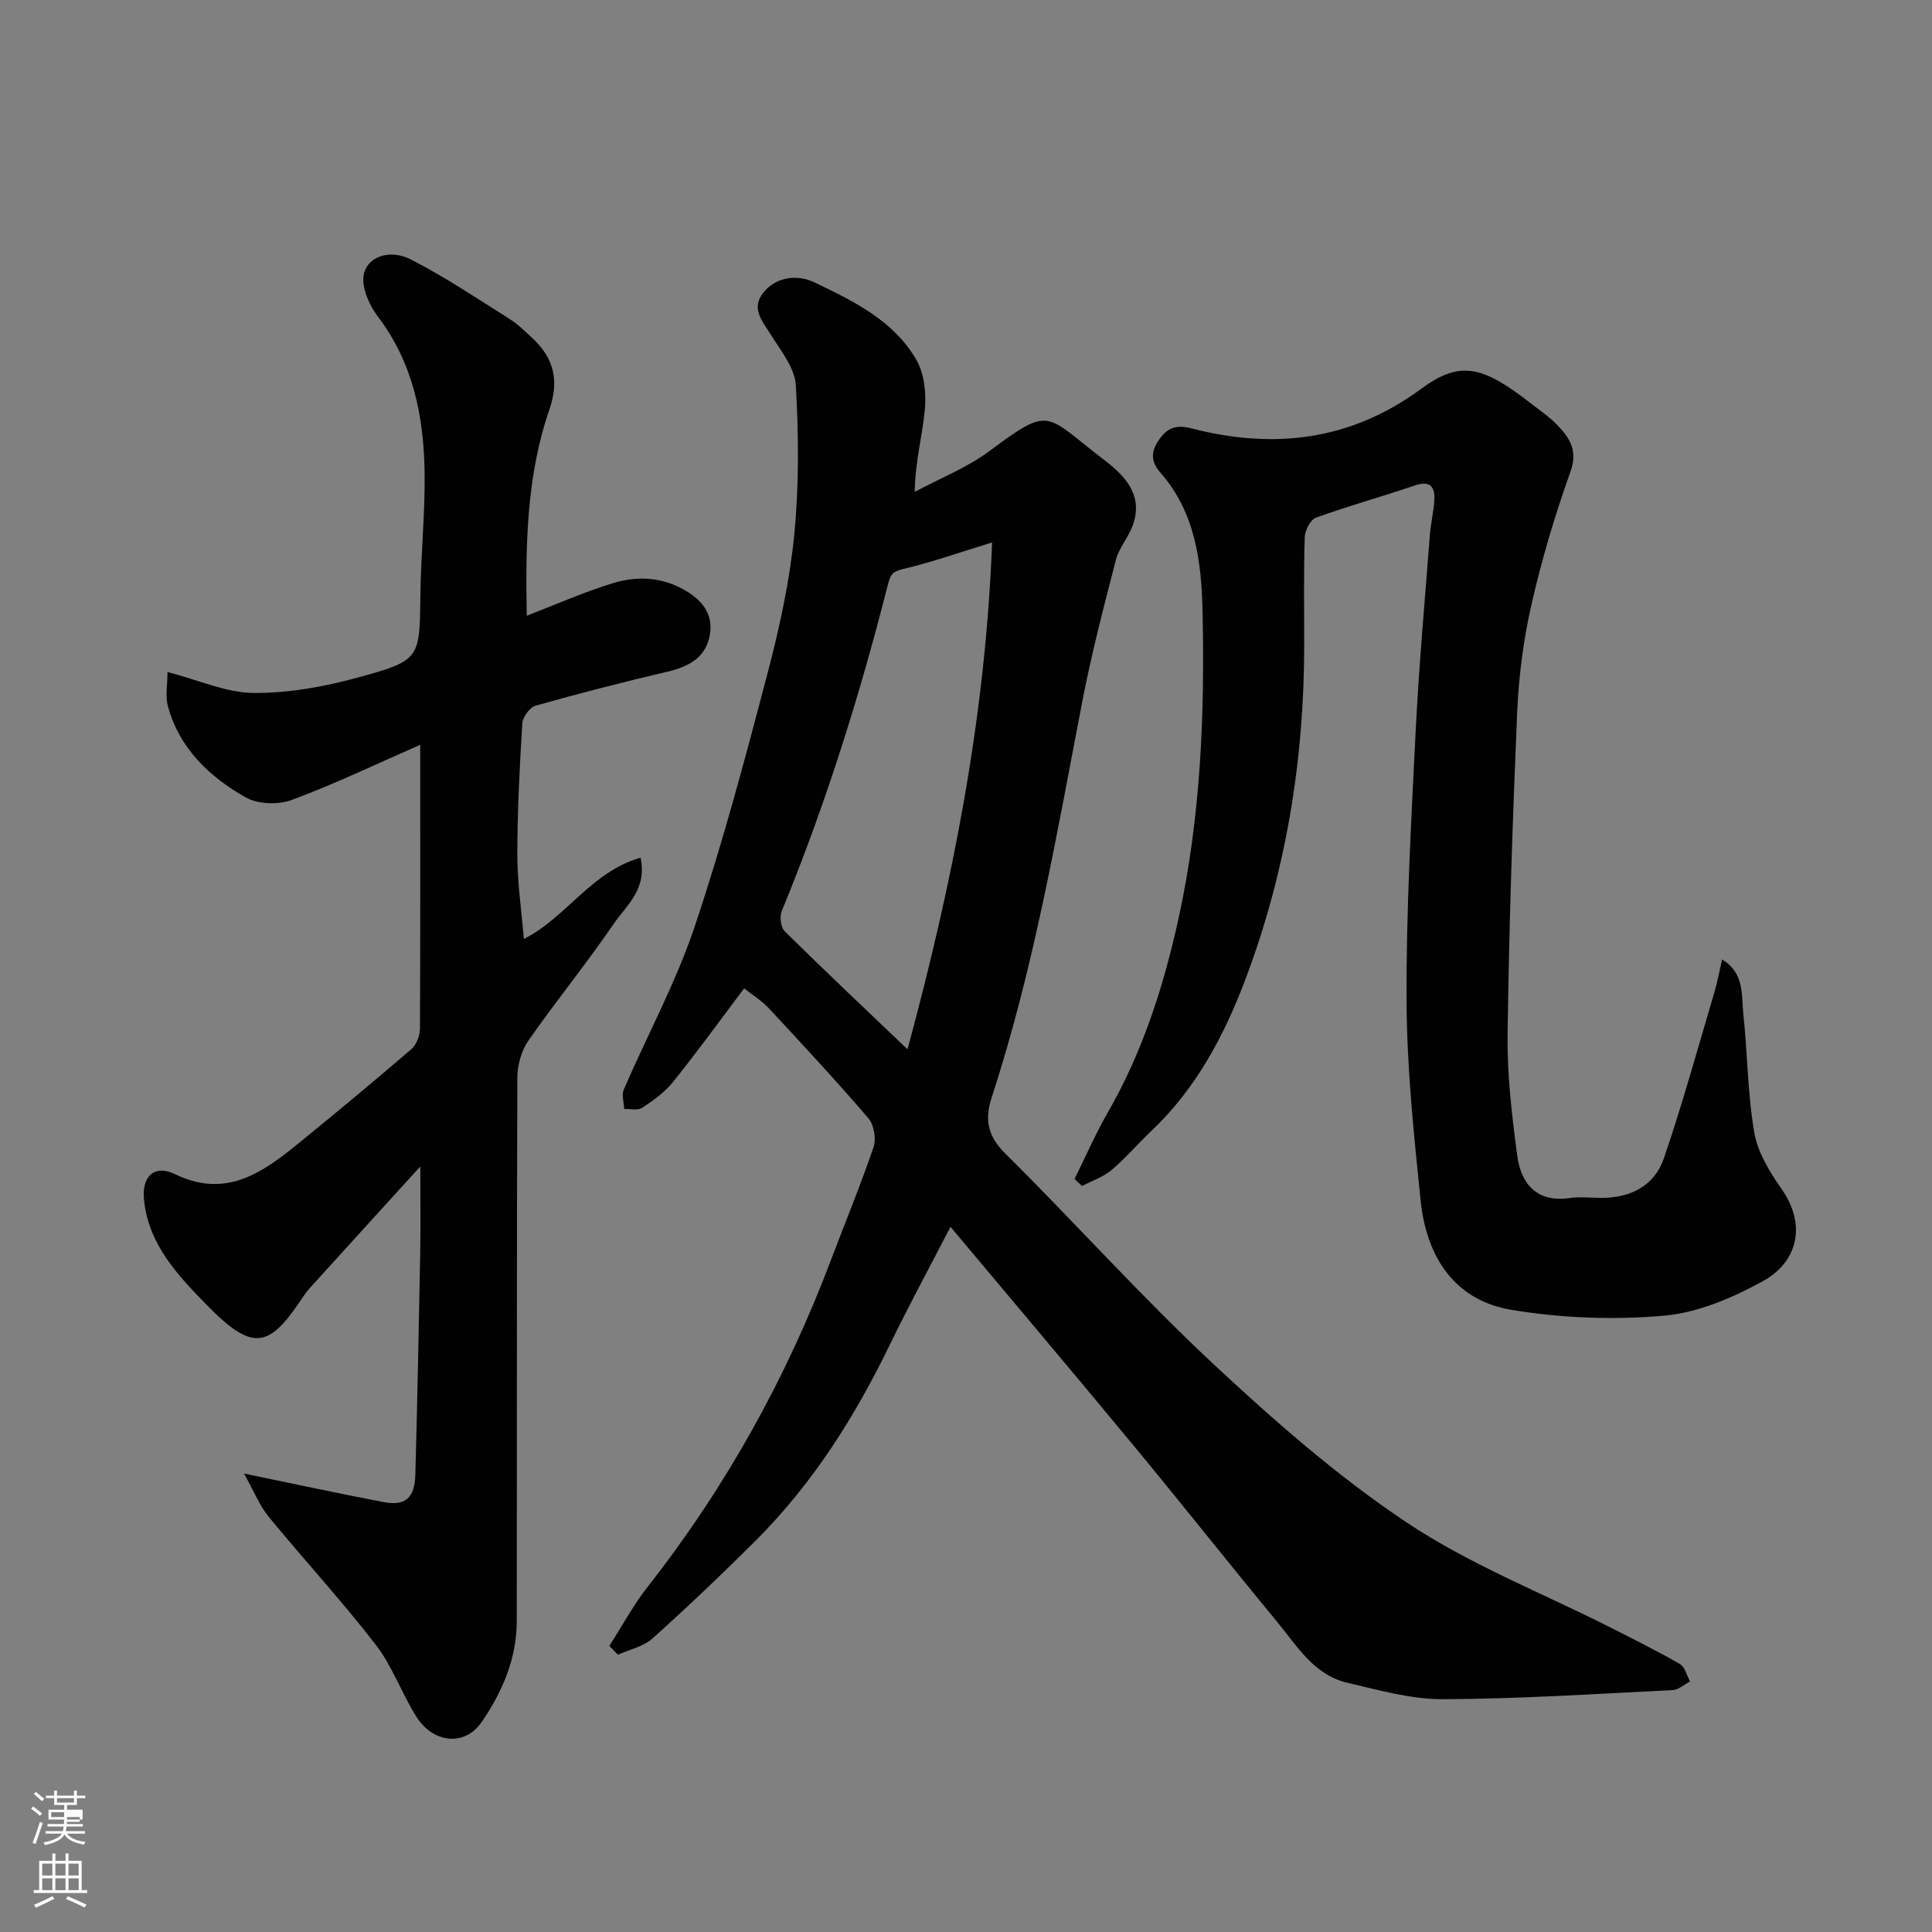
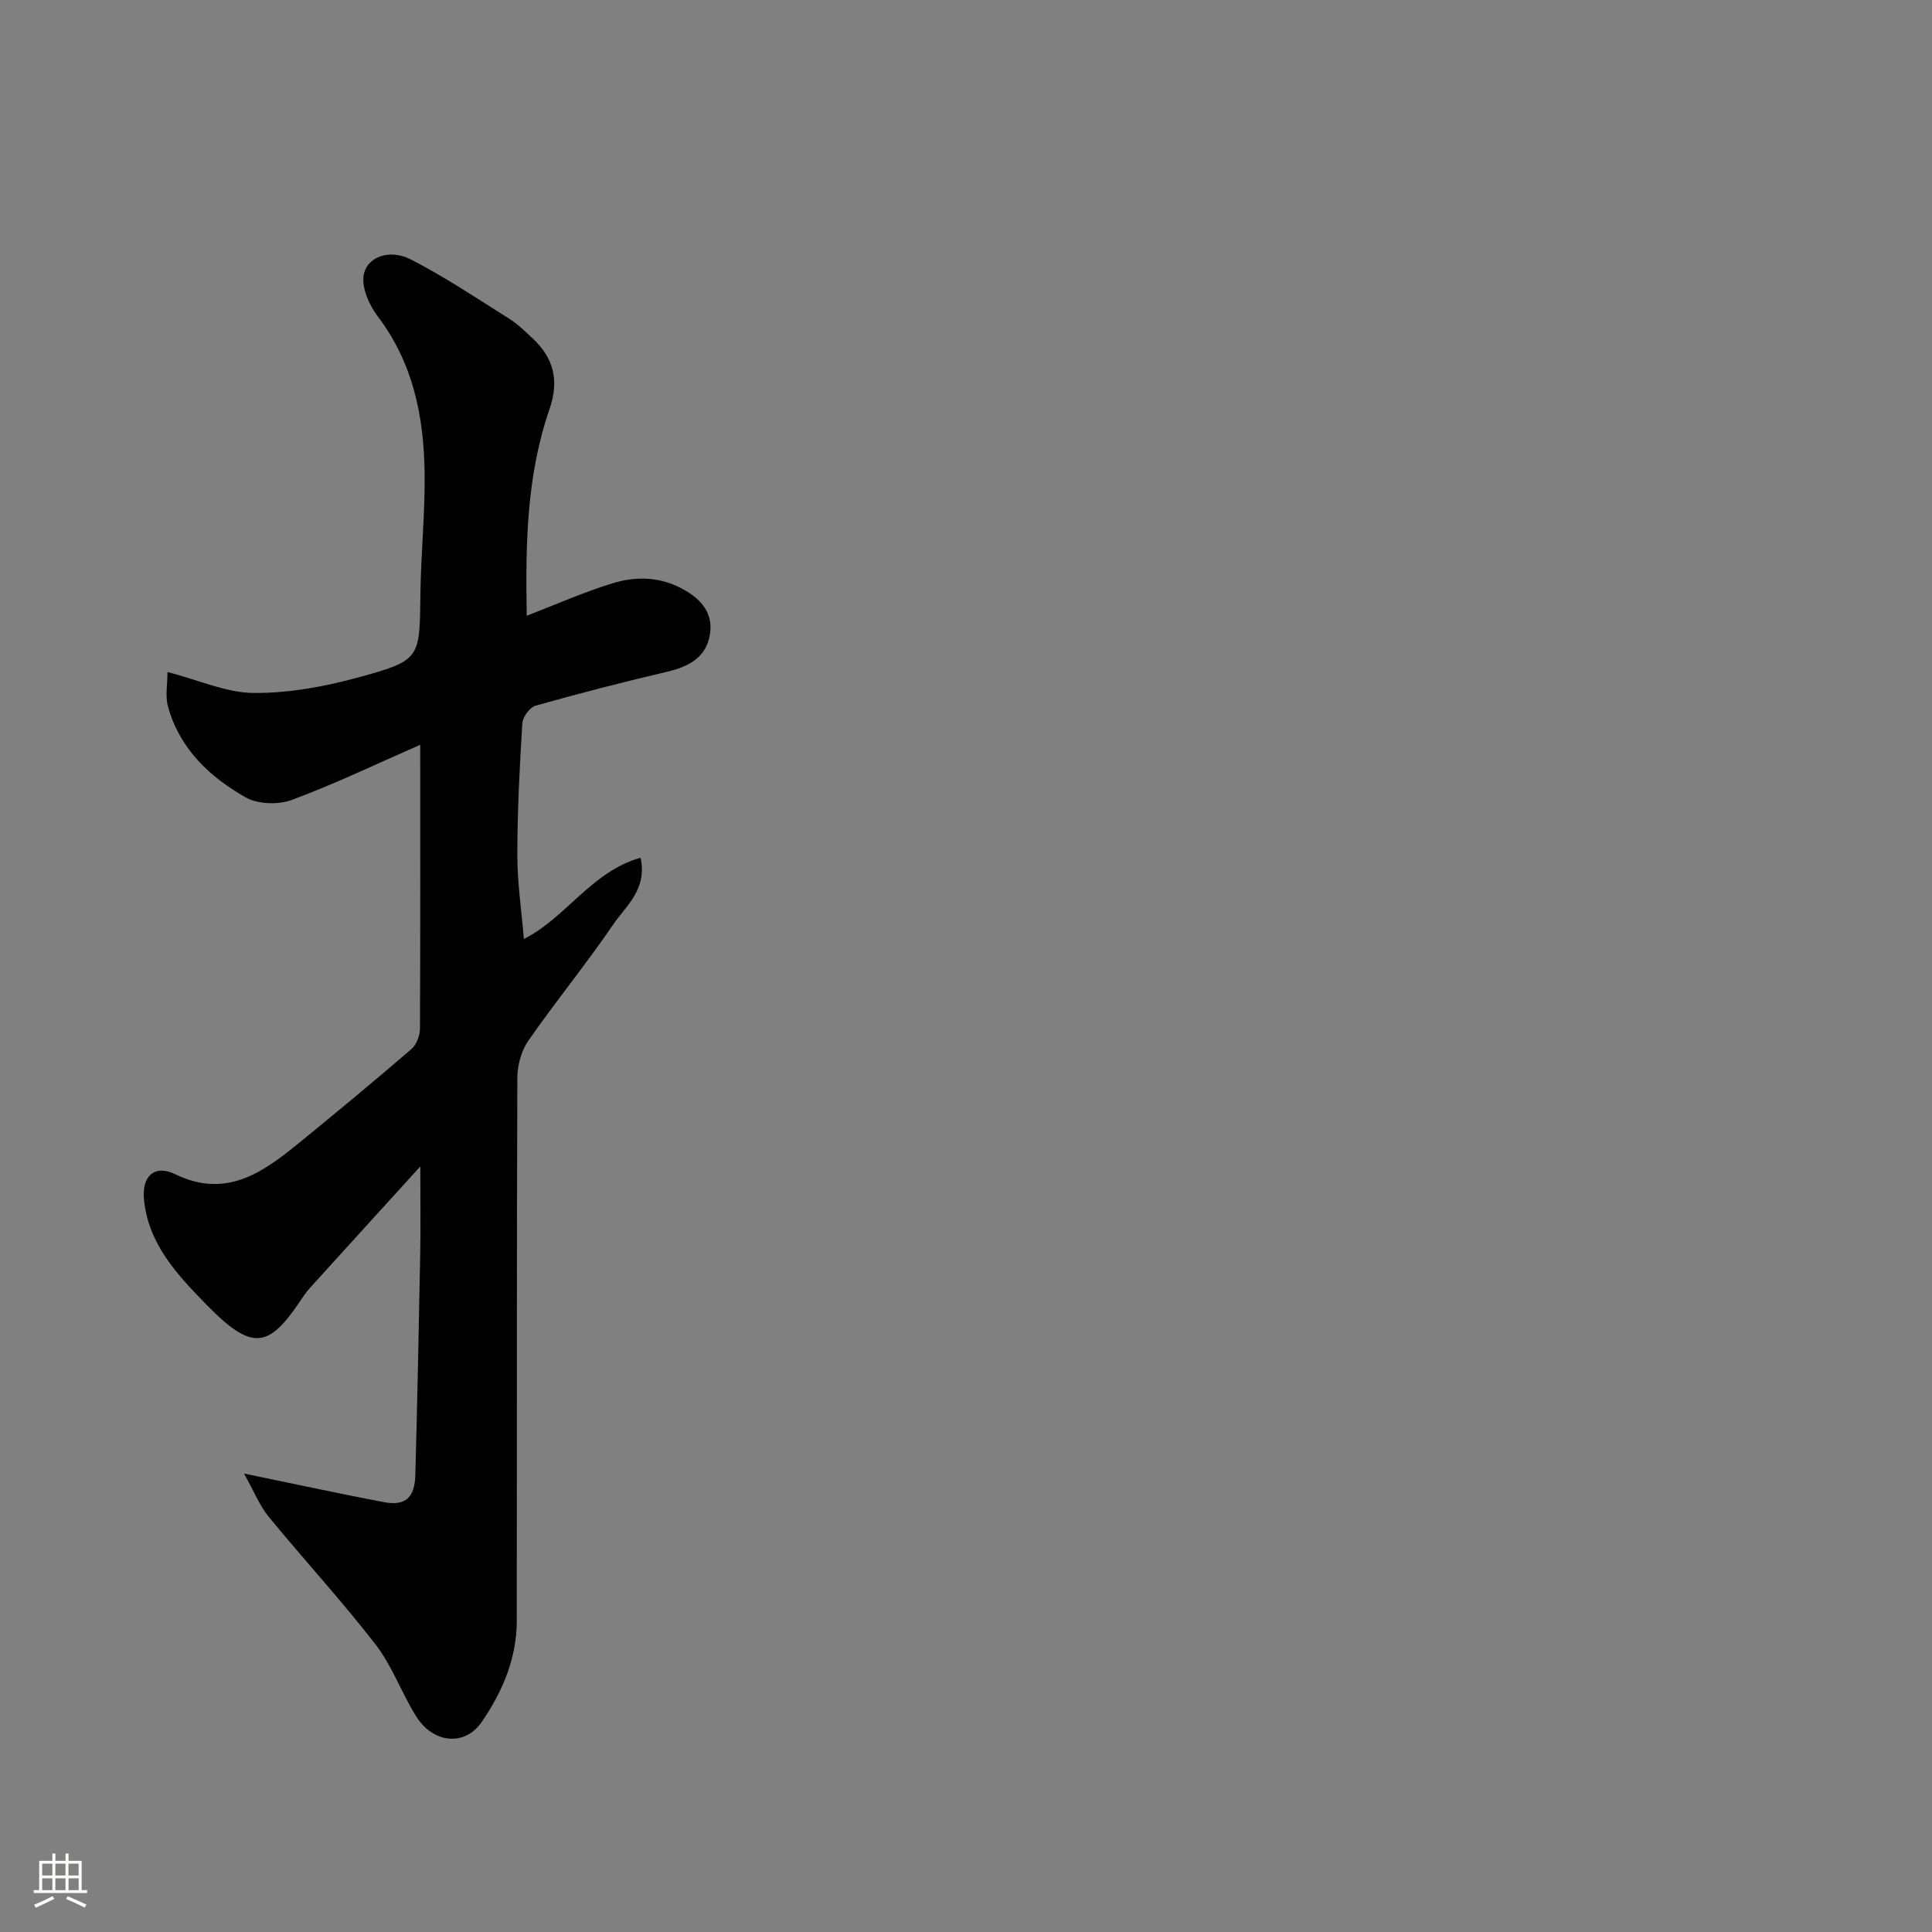
<svg xmlns="http://www.w3.org/2000/svg" enable-background="new 0 0 400 400" viewBox="0 0 400 400">
  <rect x="0" y="0" width="400" height="400" fill="#808080" stroke="none" />
-   <path d="m6.44 374.46.42-.45c.65.47 1.27.95 1.85 1.44l-.45.49c-.65-.56-1.25-1.06-1.82-1.48m.93 7.33-.63-.26c.55-1.36 1.05-2.8 1.52-4.33.19.1.38.19.59.27-.46 1.29-.95 2.73-1.48 4.32m-.38-10.38.44-.42c.43.34 1.01.82 1.74 1.44l-.49.49c-.53-.51-1.09-1.01-1.69-1.51m2.5.35h1.72v-1.04h.59v1.04h3.52v-1.04h.59v1.04h1.75v.53h-1.75v1.42h-2.03v.97h3.22v2.03h-3.24c0 .35-.01.66-.03.93h3.32v.53h-3.37c-.03.27-.08.58-.15.94h3.96v.53h-3.71c.67.92 1.93 1.48 3.79 1.68-.13.24-.23.44-.29.59-2.13-.38-3.48-1.08-4.04-2.12-.43.97-1.77 1.72-4.03 2.23-.09-.19-.2-.37-.33-.55 2.1-.42 3.37-1.03 3.81-1.83h-3.36v-.53h3.58c.08-.29.13-.61.16-.94h-3.33v-.53h3.39c.02-.27.04-.58.04-.93h-3.23v-2.03h3.25v-.97h-2.07v-1.42h-1.73zm1.12 3.44v1h2.65c.01-.3.02-.44.01-.4v-.25-.35zm1.19-2h3.52v-.91h-3.52zm4.71 3h-2.63v.59c0 .15-.01.28-.01.4h2.64v-1.99z" fill="#fbfcfa" />
  <path d="m13.56 383.74h.63v1.52h2.72v6.07h1.13v.6h-11.06v-.6h1.13v-6.07h2.73v-1.52h.63v1.52h2.1v-1.52zm-2.69 8.83.38.56c-1.24.63-2.53 1.25-3.85 1.85-.1-.21-.21-.42-.34-.63 1.36-.55 2.63-1.15 3.81-1.78m-2.13-4.27h2.1v-2.45h-2.1zm0 3.04h2.1v-2.46h-2.1zm2.72-3.04h2.1v-2.45h-2.1zm0 3.04h2.1v-2.46h-2.1zm6.07 3.6c-1.41-.71-2.7-1.3-3.86-1.78l.35-.56c1.45.62 2.75 1.19 3.88 1.72zm-1.25-9.09h-2.1v2.45h2.1zm-2.09 5.49h2.1v-2.46h-2.1z" fill="#fbfcfa" />
  <g fill="#010101">
-     <path d="m126.15 340.77c2.66-4.13 5-8.5 8.02-12.34 16.15-20.6 28.68-43.19 37.91-67.66 2.93-7.76 6.12-15.44 8.78-23.29.58-1.72.09-4.62-1.08-5.97-6.67-7.77-13.65-15.28-20.62-22.78-1.41-1.52-3.26-2.64-5.1-4.1-5.05 6.71-9.72 13.16-14.71 19.37-1.71 2.14-4.09 3.83-6.4 5.36-.9.6-2.46.2-3.72.25-.05-1.36-.57-2.91-.08-4.04 4.85-11.22 10.75-22.07 14.63-33.6 5.8-17.24 10.48-34.87 15.11-52.47 2.48-9.43 4.59-19.09 5.55-28.77 1.01-10.24.91-20.67.33-30.96-.2-3.56-3.07-7.1-5.13-10.4-1.76-2.84-4.26-5.49-1.58-8.81 2.79-3.45 7.26-3.67 10.51-2.12 8.08 3.86 16.44 7.91 21.15 16.05 1.63 2.83 2.07 6.83 1.77 10.19-.47 5.39-2.01 10.69-2.11 17.16 5.21-2.8 10.86-5.01 15.55-8.51 12.8-9.54 11.37-7.48 23.55 1.79 4.38 3.33 8.42 7.41 5.97 13.85-.92 2.41-2.79 4.51-3.42 6.96-2.52 9.75-5.07 19.51-6.97 29.39-5.29 27.51-10 55.14-18.73 81.85-1.53 4.69-.83 8.07 2.87 11.73 14.41 14.27 27.96 29.44 42.77 43.27 12.69 11.85 25.91 23.47 40.31 33.07 13.1 8.74 28.11 14.6 42.26 21.77 4.8 2.43 9.62 4.83 14.28 7.52 1.04.6 1.41 2.37 2.09 3.6-1.21.62-2.39 1.73-3.62 1.79-15.86.78-31.72 1.82-47.59 1.88-6.57.02-13.21-1.88-19.71-3.39-6.98-1.61-10.48-7.69-14.63-12.7-10.03-12.13-19.78-24.49-29.82-36.61-12.33-14.91-24.84-29.69-37.75-45.1-4.19 8.11-8.6 16.24-12.63 24.55-7.2 14.84-15.92 28.63-27.63 40.34-6.97 6.96-14.12 13.76-21.44 20.34-1.88 1.69-4.74 2.27-7.15 3.36-.59-.61-1.19-1.21-1.79-1.82zm79.25-228.46c-6.92 2.12-12.59 4.13-18.4 5.49-2.19.52-2.63 1.12-3.17 3.23-5.84 23.01-12.92 45.62-21.98 67.6-.48 1.16-.2 3.38.63 4.2 8.22 8.11 16.62 16.03 25.41 24.42 9.32-34.43 16.14-68.58 17.51-104.94z" />
    <path d="m87 154.2c-9.23 4.04-17.76 8.15-26.59 11.42-2.8 1.04-7.02.9-9.55-.53-7.49-4.25-13.71-10.12-16.09-18.85-.58-2.13-.09-4.56-.09-7.11 6.51 1.69 12.15 4.29 17.81 4.34 7.21.06 14.62-1.29 21.63-3.2 12.98-3.55 12.76-3.9 12.92-17.2.1-8.44.99-16.87.87-25.3-.17-11.58-2.39-22.64-9.69-32.25-1.76-2.32-3.35-5.86-2.93-8.5.61-3.84 5.33-5.56 9.73-3.32 7.06 3.6 13.68 8.06 20.41 12.29 1.79 1.12 3.34 2.66 4.9 4.12 4.36 4.09 5.46 8.75 3.44 14.6-4.76 13.75-4.99 28.07-4.71 42.77 6.06-2.33 11.82-4.9 17.8-6.73 5.09-1.55 10.2-1.35 15.14 1.57 3.97 2.35 5.85 5.49 4.83 9.77-1.01 4.26-4.5 5.99-8.63 6.97-9.16 2.15-18.28 4.49-27.33 7.05-1.2.34-2.65 2.35-2.73 3.66-.56 9.08-1.03 18.19-1.03 27.28 0 5.72.86 11.43 1.35 17.35 8.7-4.34 13.96-13.94 24.16-16.82 1.43 6.53-2.97 9.9-5.59 13.73-5.61 8.23-11.95 15.97-17.64 24.15-1.46 2.1-2.27 5.1-2.28 7.69-.14 37.49-.07 74.98-.12 112.47-.01 7.76-2.99 14.71-7.29 20.94-3.48 5.04-10 4.42-13.52-1.18-3.03-4.83-4.96-10.43-8.41-14.89-7.03-9.09-14.85-17.57-22.14-26.46-1.89-2.31-3.03-5.24-5.11-8.95 10.92 2.25 19.91 4.21 28.95 5.92 4.44.84 6.39-.89 6.52-5.6.41-15.26.73-30.53 1.01-45.79.1-5.61.02-11.22.02-18.11-8.19 9.01-15.58 17.12-22.93 25.24-.76.84-1.39 1.81-2.02 2.75-6.48 9.59-9.89 10.27-19.19.76-6.04-6.17-12.15-12.56-13.07-21.89-.48-4.86 2.19-7.33 6.46-5.25 10.47 5.09 18.03-.29 25.48-6.35 7.89-6.42 15.72-12.92 23.43-19.56 1.05-.91 1.76-2.81 1.77-4.26.09-19.36.05-38.68.05-58.74z" />
-     <path d="m222.48 244.08c2.27-4.58 4.32-9.3 6.86-13.72 7.23-12.56 11.58-26.14 14.66-40.19 4.59-20.92 5.44-42.14 4.98-63.46-.23-10.42-1.49-20.63-8.76-28.89-2.16-2.45-1.81-4.59-.18-6.88 1.64-2.32 3.41-3.08 6.63-2.25 16.98 4.39 32.92 2.59 47.54-8.17 8.09-5.95 12.72-4.87 22.97 3.18 1.68 1.32 3.48 2.51 4.96 4.02 2.67 2.73 4.65 5.32 3.01 9.93-3.22 9.01-5.97 18.24-8.09 27.57-1.66 7.3-2.63 14.86-2.95 22.35-.95 22.19-1.68 44.39-1.98 66.59-.11 8.37.89 16.8 2 25.12.77 5.79 4.06 9.72 10.74 8.77 2.12-.3 4.33-.07 6.49-.04 6.14.06 11.16-2.45 13.14-8.22 3.88-11.35 7.06-22.95 10.48-34.46.6-2.01.96-4.09 1.56-6.68 4.7 2.82 3.98 7.43 4.4 11.34.88 8.16.87 16.45 2.27 24.51.71 4.13 3.21 8.18 5.68 11.72 5.3 7.61 3.11 15.19-3.93 19.05-6.28 3.44-13.44 6.52-20.44 7.13-10.42.91-21.21.51-31.53-1.2-11.99-1.98-17.69-11.14-18.87-22.68-1.41-13.75-2.85-27.58-2.91-41.37-.08-18.53.96-37.08 1.88-55.6.68-13.65 1.91-27.28 2.96-40.91.19-2.44.82-4.85.92-7.29.11-2.8-1.1-3.84-4.08-2.83-6.78 2.31-13.69 4.21-20.42 6.65-1.15.42-2.3 2.62-2.34 4.03-.23 7.49-.11 14.99-.11 22.49-.01 23.8-3.82 47.04-12.24 69.25-4.33 11.44-10.14 22.42-19.3 31.1-2.83 2.68-5.37 5.69-8.34 8.2-1.73 1.46-4.06 2.23-6.11 3.31-.53-.48-1.04-.98-1.55-1.47z" />
  </g>
</svg>